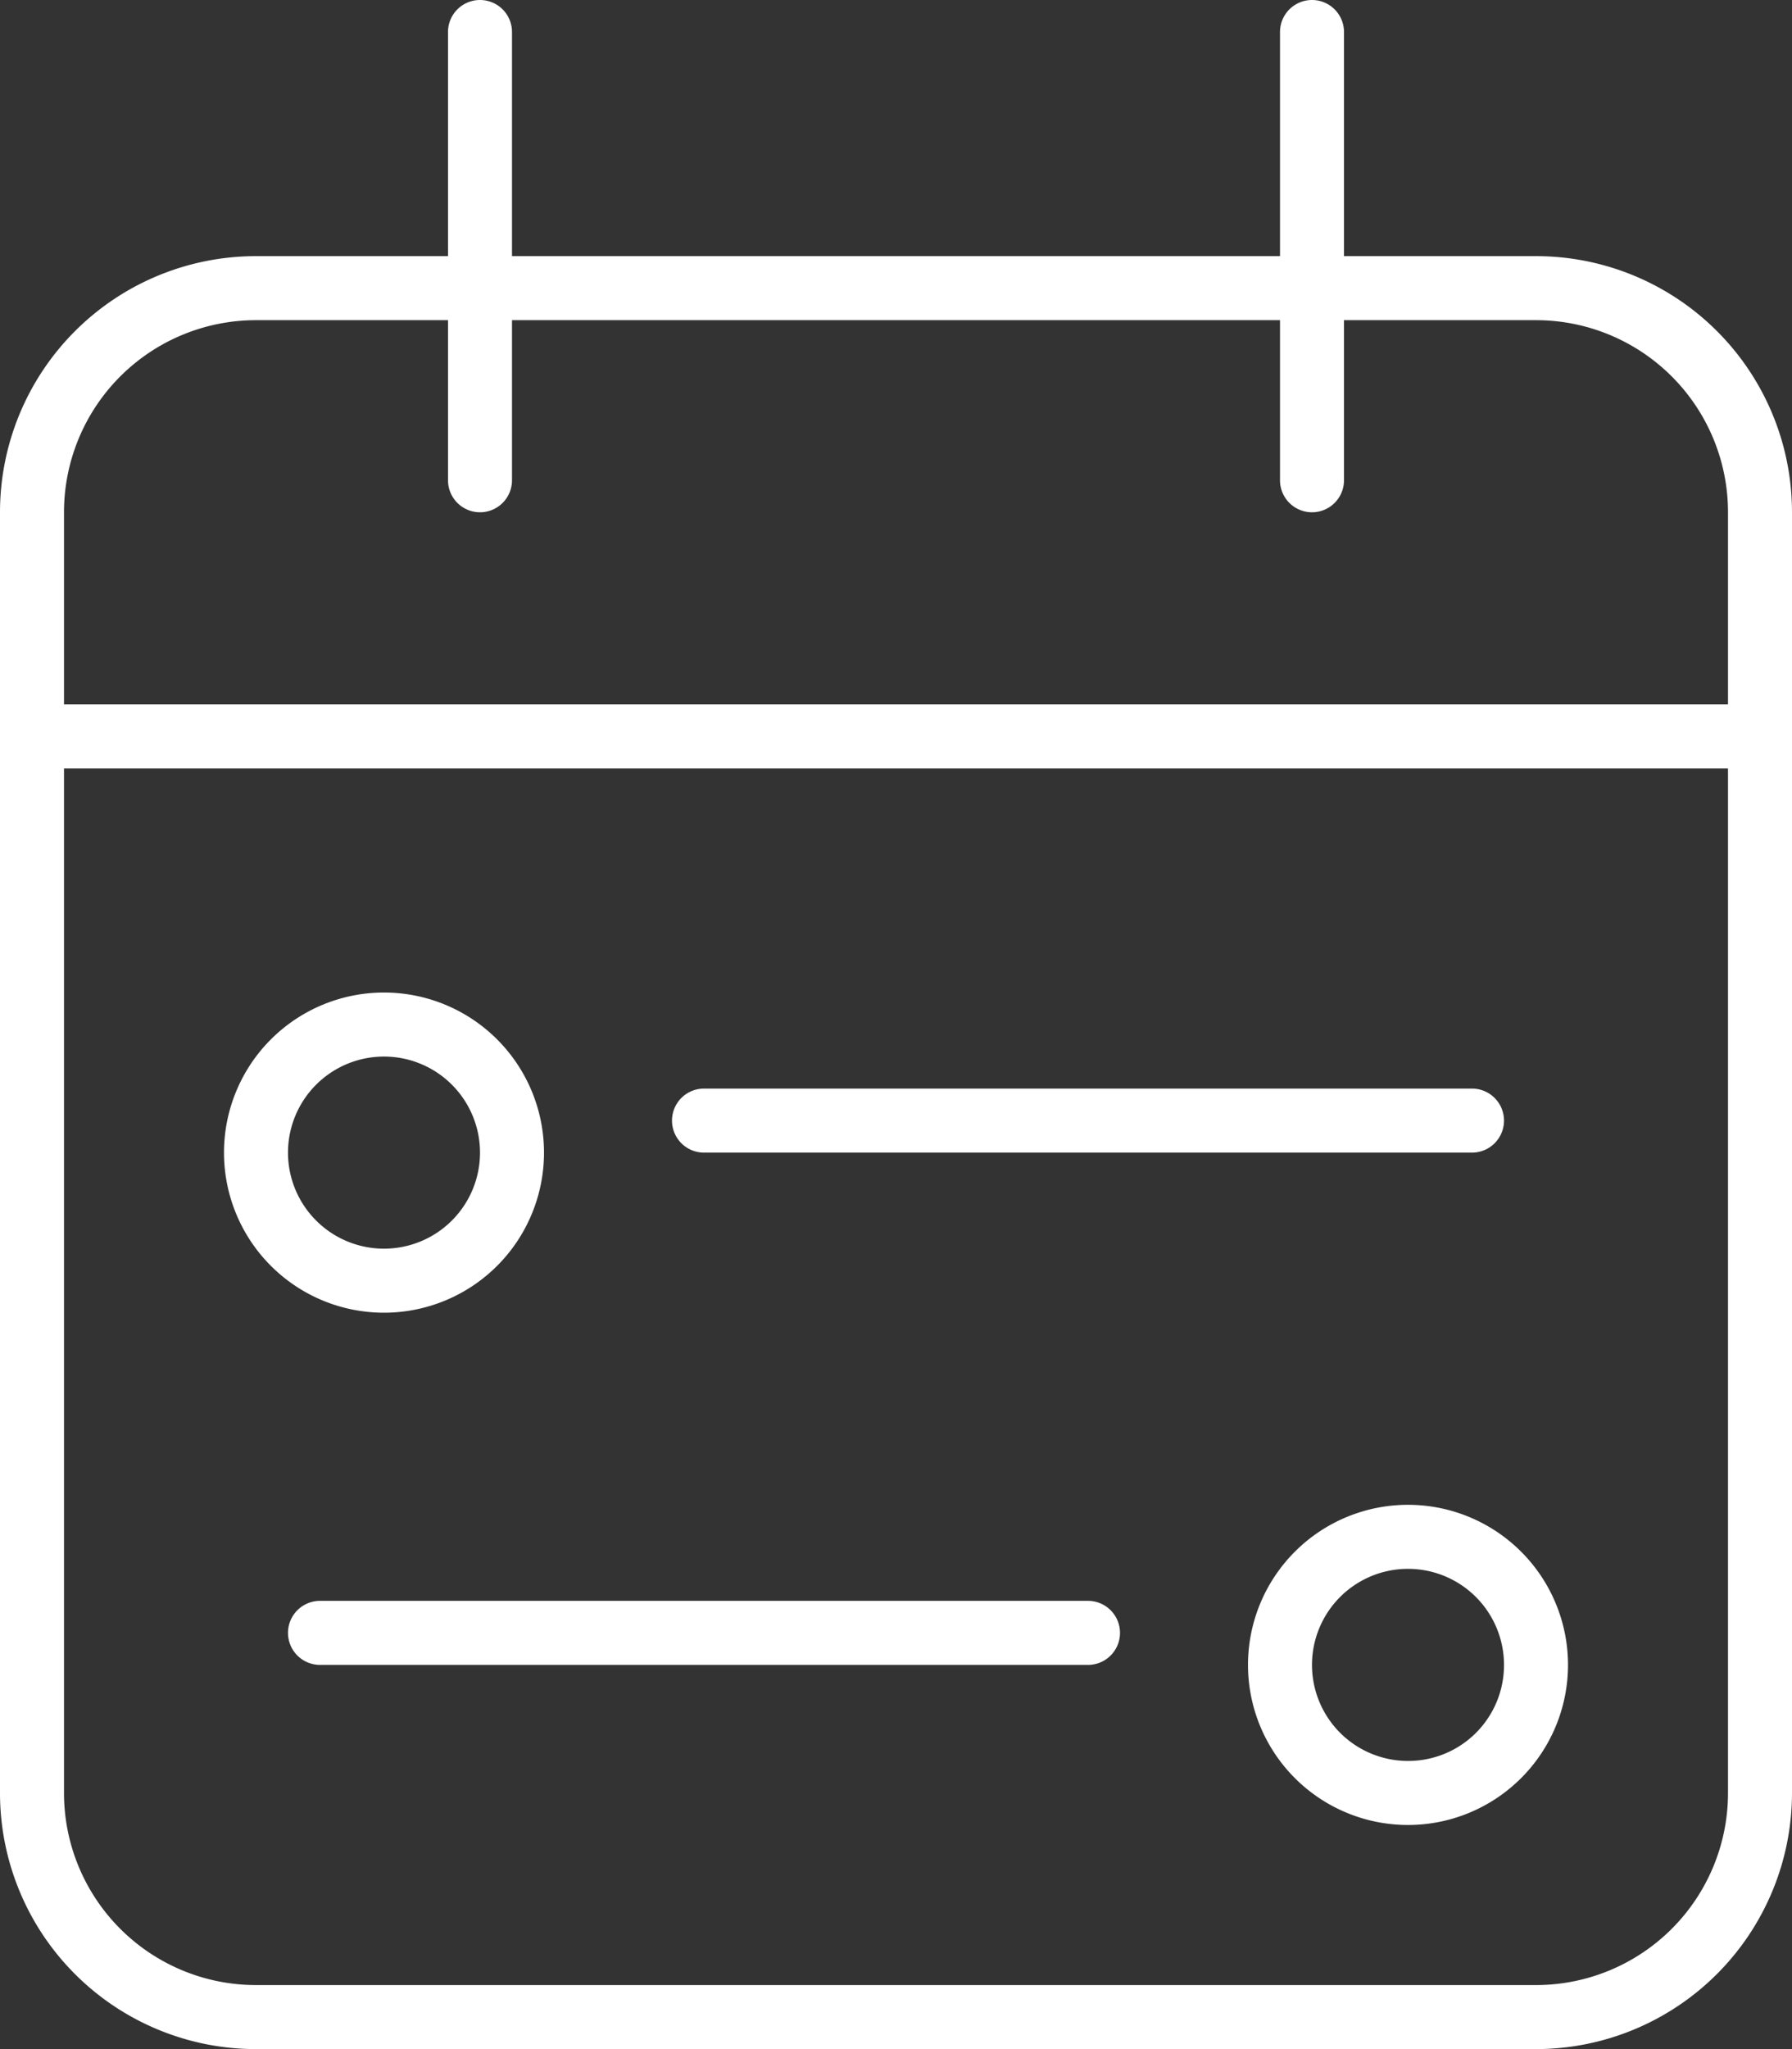
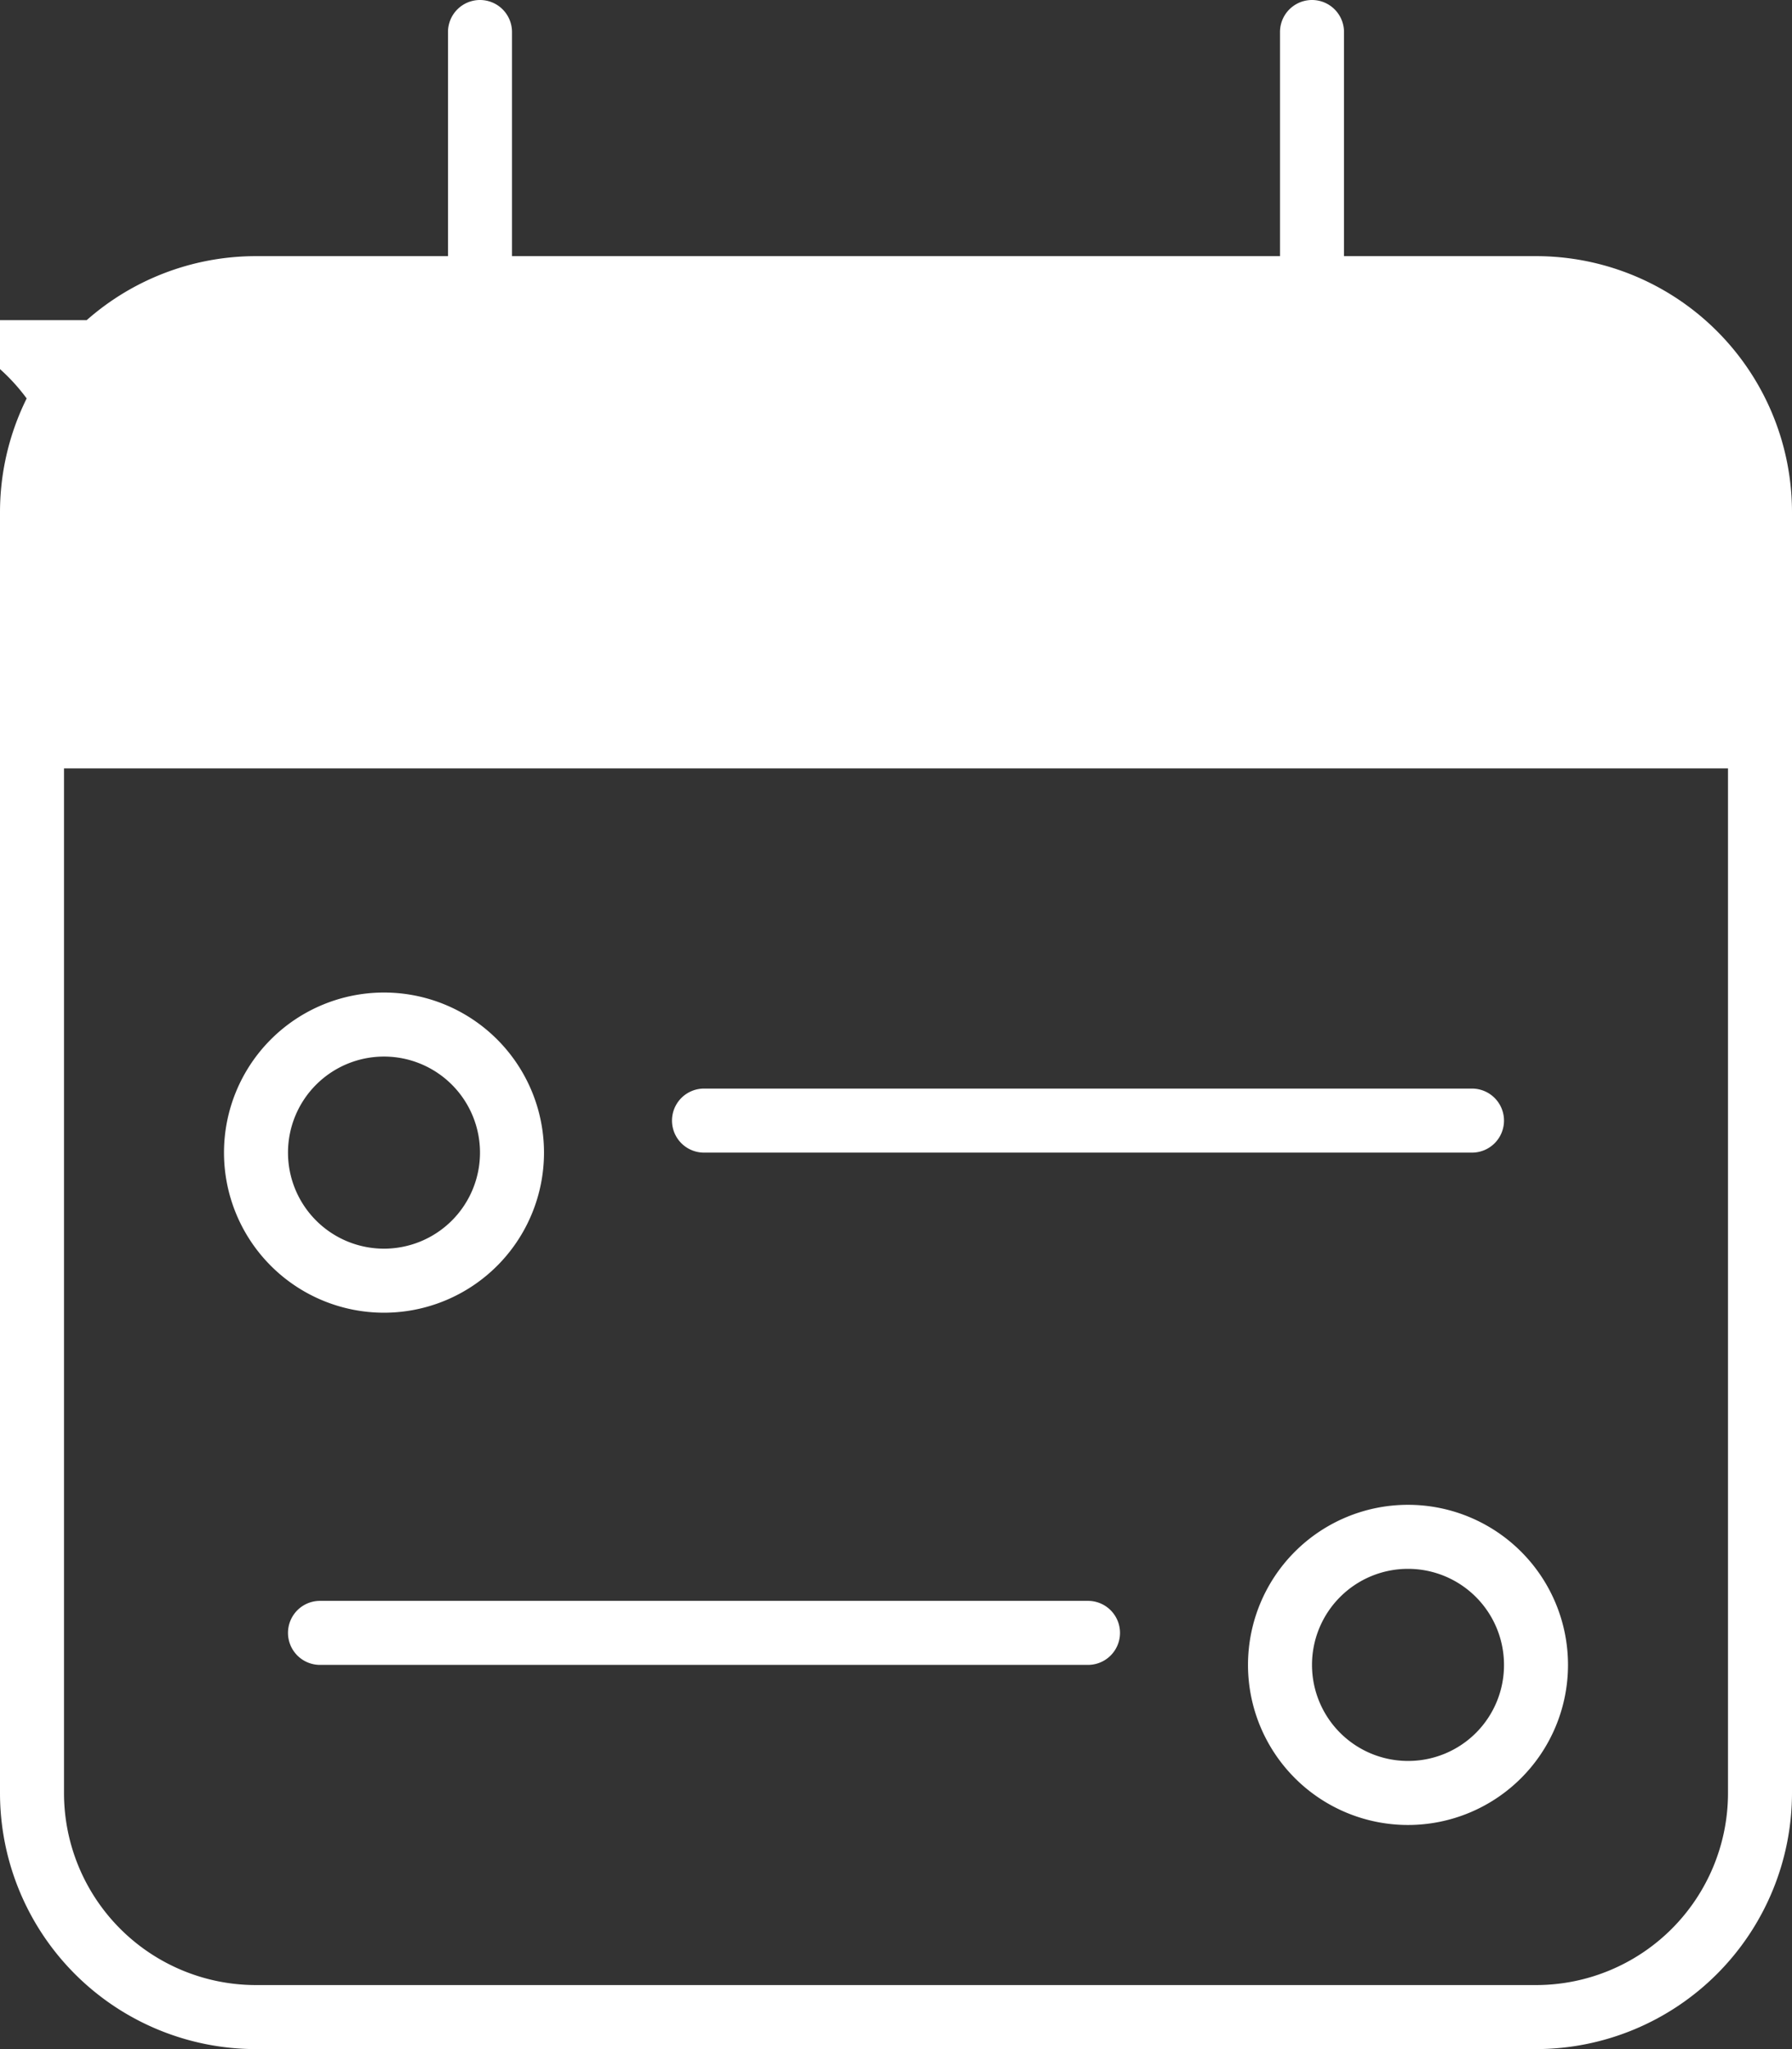
<svg xmlns="http://www.w3.org/2000/svg" width="56" height="64" viewBox="0 0 56 64">
  <rect x="0" y="0" width="56" height="64" fill="#333333" stroke="none" />
-   <path id="calendar-range" d="M47,35a1,1,0,0,1-1,1H22a1,1,0,0,1,0-2H46A1,1,0,0,1,47,35ZM10,52a1,1,0,0,1,0-2H34a1,1,0,0,1,0,2Zm7-16a5,5,0,1,1-5-5A5,5,0,0,1,17,36ZM9,36a3,3,0,1,0,3-3A3,3,0,0,0,9,36ZM39,52a5,5,0,1,1,5,5A5,5,0,0,1,39,52Zm8,0a3,3,0,1,0-3,3A2.993,2.993,0,0,0,47,52ZM15,0a1,1,0,0,1,1,1V8H40V1a1,1,0,0,1,2,0V8h6a8,8,0,0,1,8,8V56a8.007,8.007,0,0,1-8,8H8a8,8,0,0,1-8-8V16A8,8,0,0,1,8,8h6V1A1,1,0,0,1,15,0ZM54,24H2V56a6,6,0,0,0,6,6H48a6,6,0,0,0,6-6ZM14,15V10H8a6,6,0,0,0-6,6v6H54V16a6,6,0,0,0-6-6H42v5a1,1,0,0,1-2,0V10H16v5a1,1,0,0,1-2,0Z" fill="#fff" />
+   <path id="calendar-range" d="M47,35a1,1,0,0,1-1,1H22a1,1,0,0,1,0-2H46A1,1,0,0,1,47,35ZM10,52a1,1,0,0,1,0-2H34a1,1,0,0,1,0,2Zm7-16a5,5,0,1,1-5-5A5,5,0,0,1,17,36ZM9,36a3,3,0,1,0,3-3A3,3,0,0,0,9,36ZM39,52a5,5,0,1,1,5,5A5,5,0,0,1,39,52Zm8,0a3,3,0,1,0-3,3A2.993,2.993,0,0,0,47,52ZM15,0a1,1,0,0,1,1,1V8H40V1a1,1,0,0,1,2,0V8h6a8,8,0,0,1,8,8V56a8.007,8.007,0,0,1-8,8H8a8,8,0,0,1-8-8V16A8,8,0,0,1,8,8h6V1A1,1,0,0,1,15,0ZM54,24H2V56a6,6,0,0,0,6,6H48a6,6,0,0,0,6-6ZM14,15V10H8a6,6,0,0,0-6,6v6V16a6,6,0,0,0-6-6H42v5a1,1,0,0,1-2,0V10H16v5a1,1,0,0,1-2,0Z" fill="#fff" />
</svg>